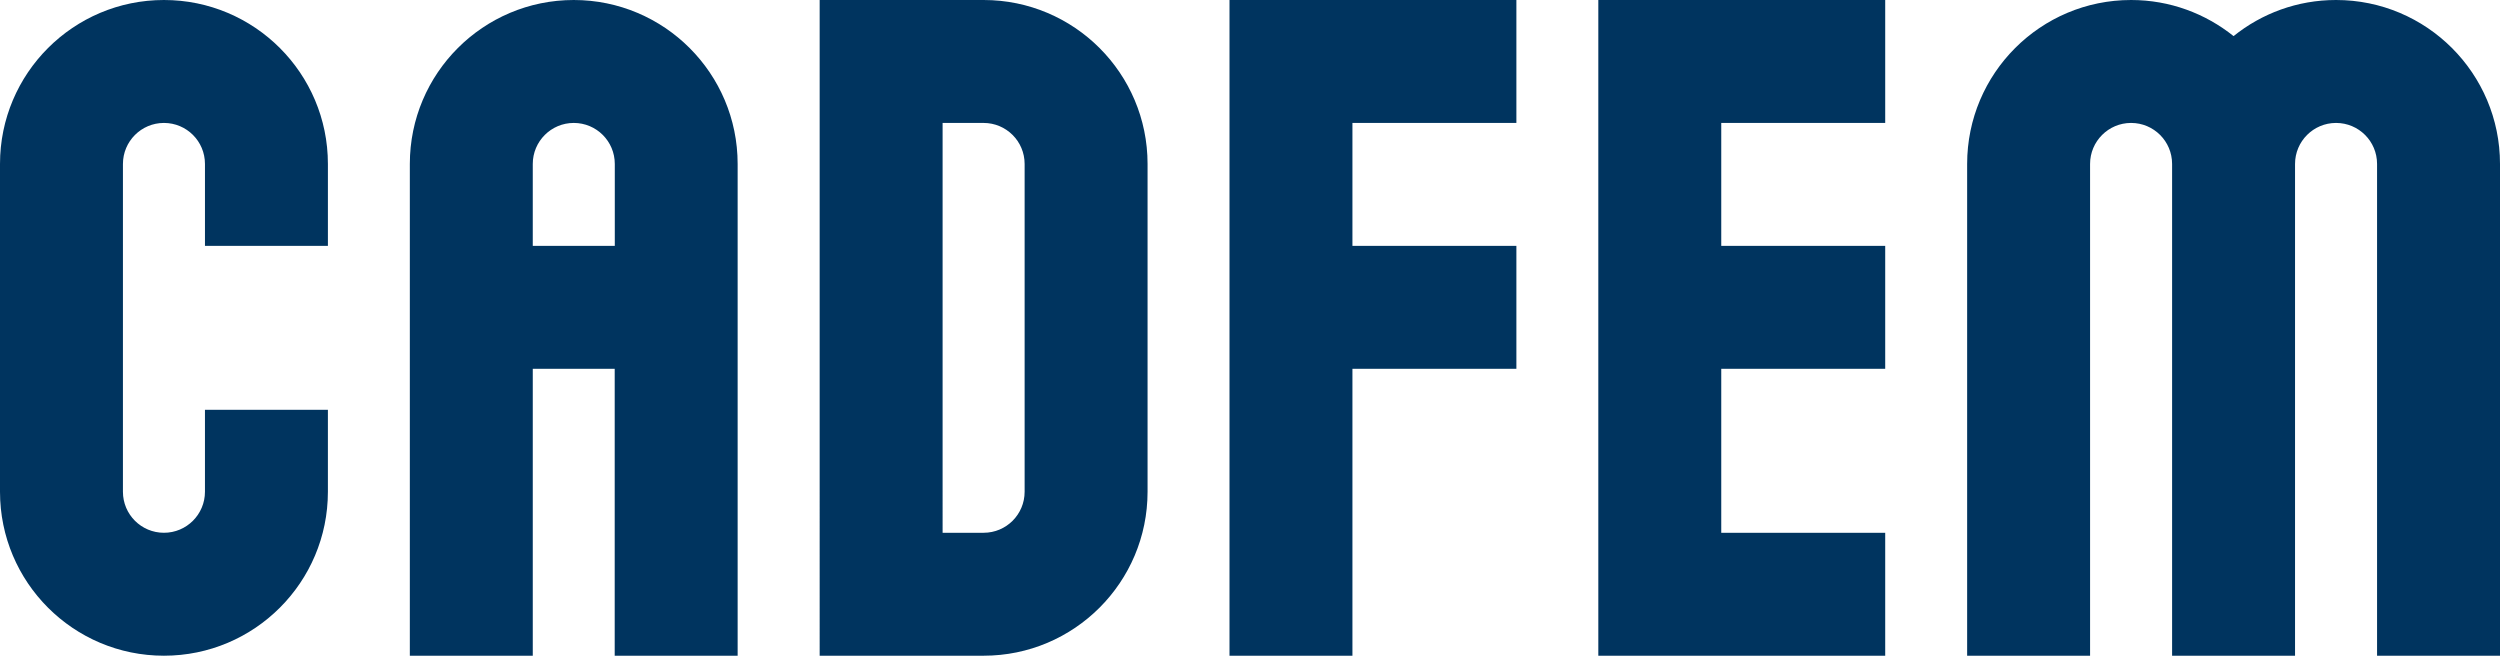
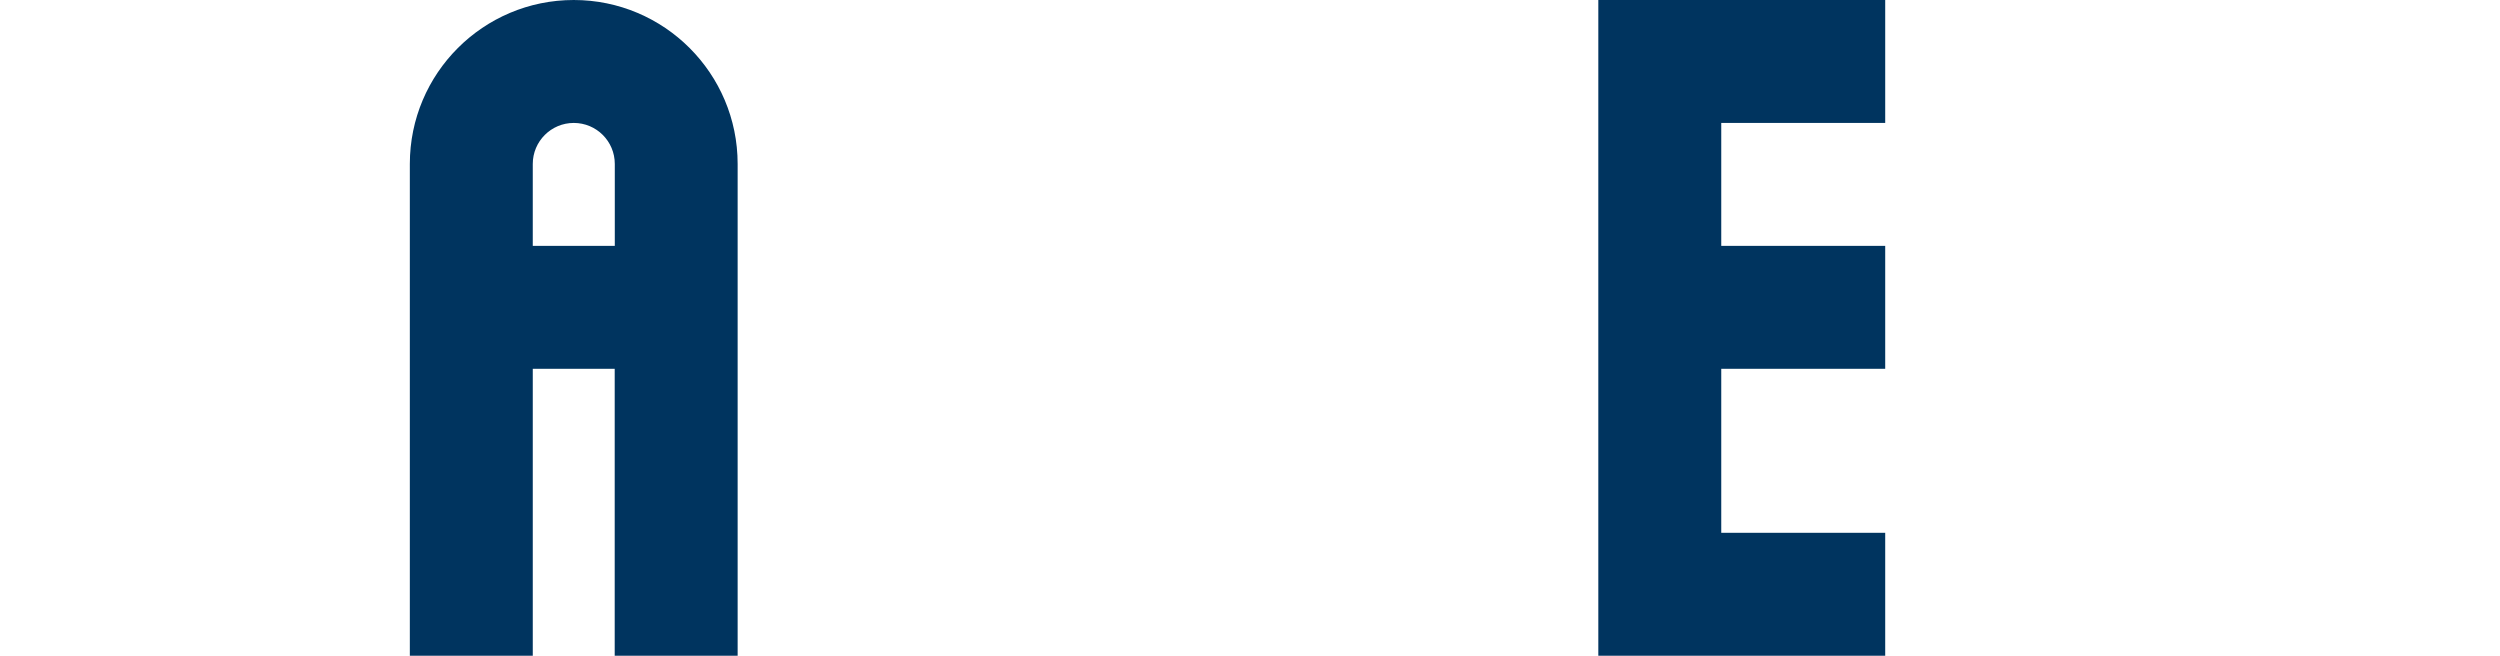
<svg xmlns="http://www.w3.org/2000/svg" id="Ebene_2" viewBox="0 0 270.05 70.83">
  <defs>
    <style>.cls-1{fill:#00345f;}</style>
  </defs>
  <g id="Ebene_1-2">
    <g>
-       <polygon class="cls-1" points="132.81 0 132.81 13.28 132.81 26.56 132.81 39.84 132.81 70.83 146.09 70.83 146.09 39.84 163.8 39.84 163.8 26.56 146.09 26.56 146.09 13.28 163.8 13.28 163.8 0 146.09 0 132.81 0" />
      <polygon class="cls-1" points="172.65 0 172.65 13.28 172.65 26.56 172.65 39.84 172.65 57.55 172.65 70.83 185.93 70.83 203.64 70.83 203.64 57.55 185.93 57.55 185.93 39.84 203.64 39.84 203.64 26.56 185.93 26.56 185.93 13.28 203.64 13.28 203.64 0 185.93 0 172.65 0" />
-       <path class="cls-1" d="M270.05,17.71c0-9.78-7.93-17.71-17.71-17.71-4.19,0-8.04,1.46-11.07,3.9-3.03-2.43-6.88-3.9-11.07-3.9-9.78,0-17.71,7.93-17.71,17.71v53.12h13.28V17.71c0-2.44,1.98-4.43,4.43-4.43s4.43,1.98,4.43,4.43v53.12h13.28V17.71c0-2.44,1.98-4.43,4.43-4.43s4.43,1.98,4.43,4.43v53.12h13.28V17.71Z" />
-       <path class="cls-1" d="M17.71,0C7.93,0,0,7.93,0,17.71V53.12c0,9.78,7.93,17.71,17.71,17.71s17.71-7.93,17.71-17.71v-8.85s-13.28,0-13.28,0v8.85c0,2.44-1.98,4.43-4.43,4.43s-4.43-1.98-4.43-4.43V17.71c0-2.44,1.98-4.43,4.43-4.43s4.43,1.98,4.43,4.43v8.85h13.28v-8.85h0C35.42,7.93,27.49,0,17.71,0Z" />
      <path class="cls-1" d="M61.98,0c-9.78,0-17.71,7.93-17.71,17.71h0v53.12h13.28v-30.99h8.85v30.99h13.28V17.71h0c0-9.78-7.93-17.71-17.71-17.71Zm-4.43,26.56v-8.85c0-2.44,1.98-4.43,4.43-4.43s4.43,1.98,4.43,4.43v8.85s-8.85,0-8.85,0Z" />
-       <path class="cls-1" d="M123.96,17.71C123.96,7.93,116.03,0,106.25,0h0s-4.43,0-4.43,0h-13.28V70.83h17.71c9.78,0,17.71-7.93,17.71-17.71V17.71Zm-17.71,39.84h-4.43V13.28h4.43c2.44,0,4.43,1.98,4.43,4.43V53.12c0,2.45-1.98,4.43-4.43,4.43Z" />
    </g>
  </g>
</svg>